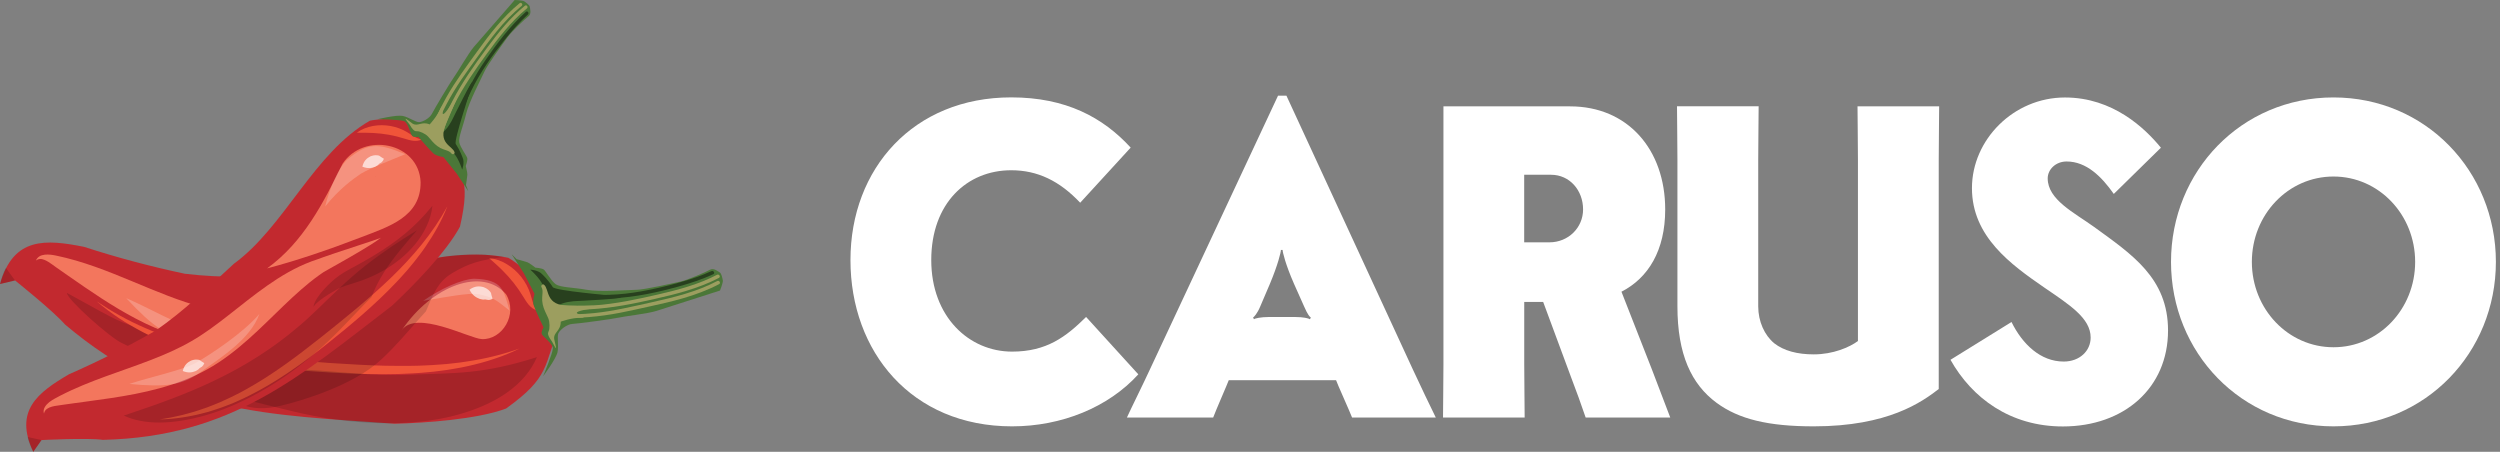
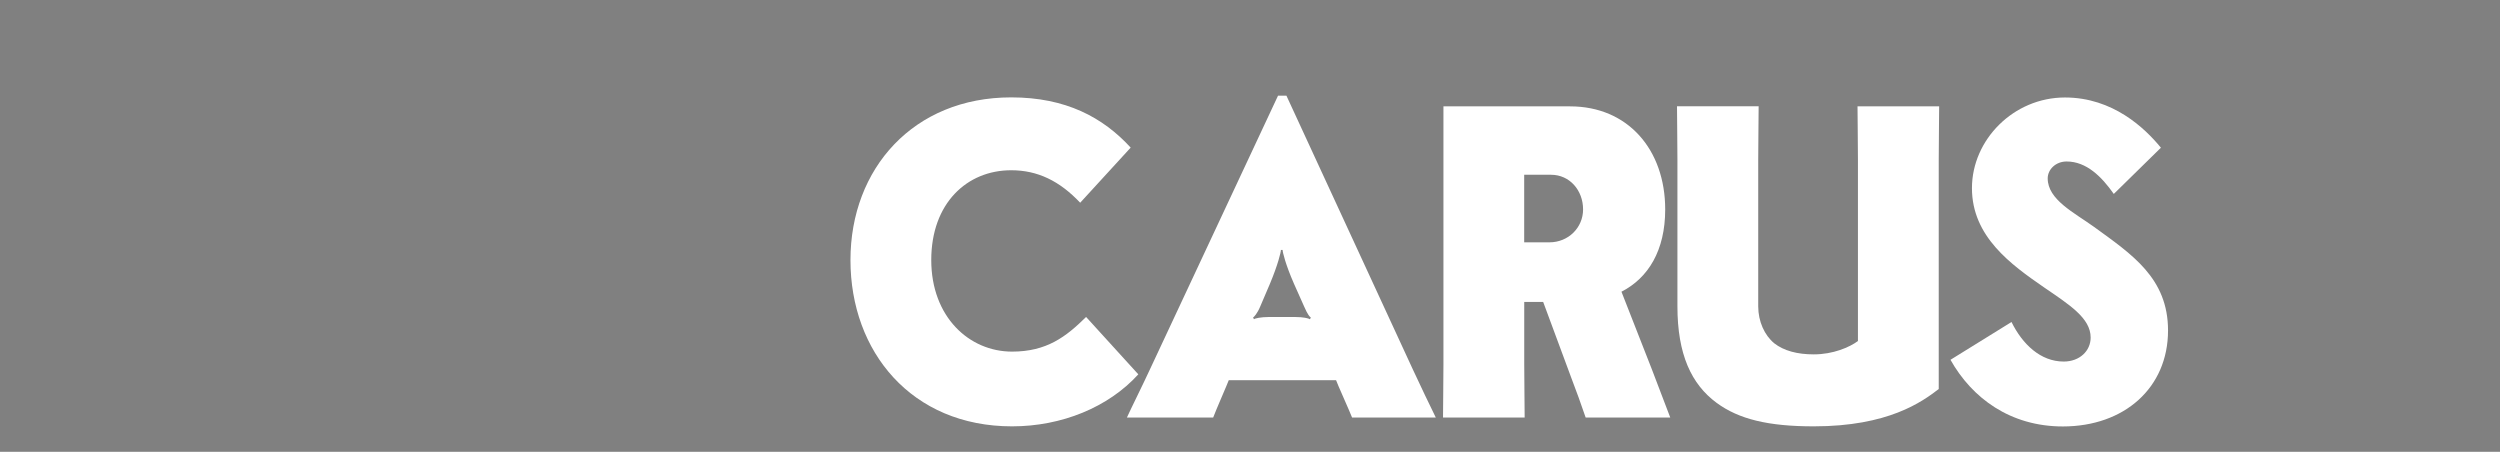
<svg xmlns="http://www.w3.org/2000/svg" fill="none" viewBox="0 0 332 60" height="60" width="332">
  <rect x="0" y="0" width="332" height="60" fill="#808080" stroke="none" />
  <path fill="white" d="M151.165 49.715C147.198 54.085 140.993 56.619 134.4 56.619C121.045 56.619 112.941 46.701 112.941 34.539C112.941 22.377 121.32 12.932 134.287 12.932C141.551 12.932 146.471 15.586 150.155 19.602L143.449 26.922C140.711 24.028 137.802 22.609 134.287 22.609C128.421 22.609 123.671 26.979 123.671 34.532C123.671 42.085 128.704 46.694 134.4 46.694C138.981 46.694 141.551 44.746 144.233 42.092L151.165 49.708V49.715Z" />
  <path fill="white" d="M170.838 12.706L187.602 49.009C188.442 50.838 190.059 54.205 190.673 55.447H179.555C179.054 54.205 178.214 52.377 177.769 51.318L177.431 50.492H163.179L162.84 51.318C162.452 52.264 161.612 54.148 161.111 55.447H149.654C150.099 54.445 151.892 50.845 152.732 49.009L169.722 12.706H170.838ZM172.009 42.099C173.068 42.099 173.795 42.275 173.965 42.395L174.078 42.162C173.965 42.106 173.689 41.866 173.181 40.687L171.84 37.68C170.725 35.139 170.329 33.487 170.329 33.191H170.104C170.104 33.487 169.715 35.139 168.649 37.68L167.365 40.687C166.976 41.633 166.525 42.106 166.412 42.162L166.525 42.395C166.638 42.275 167.478 42.099 168.48 42.099H172.002H172.009Z" />
  <path fill="white" d="M210.572 55.44C209.958 53.612 209.344 51.96 208.673 50.188L204.932 40.094H202.419V48.36C202.419 50.428 202.475 54.325 202.475 55.447H191.633C191.633 54.325 191.689 50.428 191.689 48.36V14.125H208.511C216.162 14.125 221.139 19.849 221.139 27.819C221.139 33.247 218.901 36.911 215.329 38.739L219.353 49.009C220.306 51.487 221.809 55.447 221.809 55.447H210.579L210.572 55.44ZM202.412 23.209V32.181H205.765C208.278 32.181 210.233 30.233 210.233 27.812C210.233 25.271 208.447 23.209 205.984 23.209H202.405H202.412Z" />
  <path fill="white" d="M233.492 21.205V40.687C233.492 42.692 234.332 44.527 235.616 45.586C236.901 46.588 238.687 47.061 240.868 47.061C243.438 47.061 245.619 46.115 246.734 45.289V21.205C246.734 19.137 246.678 15.24 246.678 14.118H257.52C257.52 15.24 257.464 19.137 257.464 21.205V51.663C255.226 53.379 250.758 56.619 240.868 56.619C234.833 56.619 230.922 55.673 227.958 53.492C224.605 51.014 222.762 47.054 222.762 40.68V21.198C222.762 19.129 222.706 15.233 222.706 14.111H233.548C233.548 15.233 233.492 19.129 233.492 21.198V21.205Z" />
  <path fill="white" d="M280.708 25.751C279.092 23.449 277.073 21.445 274.447 21.445C272.993 21.445 271.934 22.511 271.934 23.689C271.934 26.52 275.456 28.235 278.082 30.127C283.108 33.783 287.915 36.918 287.915 43.885C287.915 51.501 282.106 56.633 273.946 56.633C266.958 56.633 261.875 52.856 259.024 47.781L267.127 42.762C268.581 45.713 270.981 48.014 274.059 48.014C276.184 48.014 277.638 46.595 277.638 44.824C277.638 42.226 274.786 40.454 271.433 38.153C267.078 35.146 261.875 31.426 261.875 24.988C261.875 18.551 267.409 12.946 274.228 12.946C280.595 12.946 284.845 17.019 286.969 19.616L280.708 25.758V25.751Z" />
-   <path fill="white" d="M331.454 34.779C331.454 46.821 322.122 56.619 309.882 56.619C297.642 56.619 288.311 46.821 288.311 34.779C288.311 22.736 297.642 12.939 309.882 12.939C322.122 12.939 331.454 22.736 331.454 34.779ZM299.047 34.779C299.047 41.033 303.854 46.115 309.889 46.115C315.925 46.115 320.732 41.04 320.732 34.779C320.732 28.518 315.925 23.442 309.889 23.442C303.854 23.442 299.047 28.518 299.047 34.779Z" />
  <g clip-path="url(#clip0_1_837)">
    <path fill="#C2292F" d="M-5.72205e-05 37.718L1.997 37.242C1.997 37.242 7.141 41.354 8.631 43.089C22.766 55.057 35.66 55.057 52.42 56.272C56.396 56.174 63.357 55.695 67.202 54.257C73.053 50.047 72.186 48.712 74.382 42.955L71.26 36.946C71.26 36.946 68.231 34.617 67.508 34.236C58.438 32.322 48.268 37.508 39.345 36.64C33.881 36.724 29.634 36.968 24.537 36.352C19.949 35.378 15.425 34.169 11.17 32.783C6.093 31.77 1.78 31.423 0.003 37.715L-5.72205e-05 37.718Z" />
    <path fill="#F3765D" d="M4.763 34.617C4.811 34.516 4.855 34.398 4.939 34.306C4.978 34.256 5.019 34.208 5.069 34.169C5.119 34.13 5.169 34.082 5.225 34.051C5.45 33.906 5.712 33.853 5.968 33.819C6.482 33.769 6.977 33.847 7.441 33.942C7.672 33.99 7.9 34.043 8.111 34.093L8.762 34.245C9.202 34.351 9.638 34.474 10.072 34.597C11.804 35.104 13.489 35.717 15.127 36.369C18.406 37.67 21.515 39.089 24.624 40.117C25.013 40.245 25.399 40.371 25.789 40.483C26.175 40.604 26.567 40.71 26.954 40.813C27.719 41.015 28.503 41.183 29.301 41.331C30.9 41.622 32.565 41.813 34.276 41.989C35.986 42.163 37.754 42.333 39.534 42.616C40.424 42.762 41.314 42.929 42.198 43.156C43.08 43.38 43.955 43.649 44.795 44.01L42.142 44.452L39.542 44.903C37.81 45.197 36.072 45.485 34.27 45.653C32.471 45.824 30.622 45.874 28.736 45.712C27.794 45.628 26.848 45.488 25.903 45.286C25.438 45.183 24.977 45.071 24.523 44.945C24.067 44.816 23.62 44.679 23.172 44.533C21.392 43.94 19.702 43.184 18.094 42.344C16.484 41.505 14.955 40.578 13.47 39.616C11.985 38.656 10.547 37.654 9.104 36.652L8.022 35.896L7.472 35.512C7.28 35.381 7.11 35.249 6.938 35.126C6.596 34.886 6.254 34.65 5.895 34.51C5.717 34.44 5.528 34.385 5.339 34.393C5.15 34.398 4.947 34.468 4.761 34.606L4.763 34.617Z" />
    <path fill="#F3765D" d="M53.349 43.864C55.223 41.088 62.347 44.95 63.977 45.032C66.694 45.166 68.826 41.729 67.203 39.084C64.082 35.437 57.392 37.877 53.346 43.864H53.349ZM63.485 41.793C63.468 41.774 63.49 41.732 63.507 41.72C63.496 41.737 63.479 41.765 63.485 41.79C63.485 41.79 63.485 41.793 63.485 41.796V41.793Z" />
    <path fill="#F3765D" d="M63.551 41.292C63.551 41.292 63.532 41.275 63.518 41.267C63.524 41.236 63.526 41.217 63.529 41.211C63.529 41.214 63.529 41.217 63.529 41.219C63.529 41.228 63.532 41.236 63.535 41.247C63.535 41.256 63.535 41.264 63.54 41.27C63.54 41.273 63.546 41.275 63.549 41.278C63.551 41.281 63.549 41.287 63.549 41.292H63.551Z" />
    <path fill="#F3765D" d="M29.448 43.201C29.985 43.201 29.985 42.361 29.448 42.361C28.912 42.361 28.912 43.201 29.448 43.201Z" />
    <path fill="#F05439" d="M12.878 40.044C14.896 41.404 17.015 42.582 19.226 43.537C19.771 43.794 20.336 44.004 20.895 44.223C21.175 44.329 21.451 44.449 21.737 44.544L22.591 44.833L23.445 45.118L24.309 45.373L25.171 45.628L26.045 45.849C28.375 46.431 30.736 46.882 33.122 47.198C35.505 47.528 37.904 47.766 40.315 47.942C42.724 48.141 45.14 48.309 47.551 48.429C48.755 48.496 49.962 48.547 51.166 48.569C51.769 48.581 52.37 48.594 52.973 48.589C53.574 48.589 54.177 48.597 54.778 48.581L55.682 48.561C55.982 48.555 56.282 48.533 56.583 48.522L57.484 48.477L58.382 48.413L59.283 48.345L60.178 48.247C60.476 48.214 60.779 48.189 61.074 48.144L61.966 48.012C64.349 47.665 66.705 47.1 68.993 46.285C66.81 47.363 64.463 48.105 62.078 48.631L61.179 48.818C60.879 48.88 60.579 48.922 60.276 48.975L59.372 49.126L58.463 49.247C58.16 49.286 57.856 49.331 57.553 49.361L56.641 49.445C56.338 49.471 56.032 49.504 55.729 49.524L54.814 49.58C53.596 49.658 52.373 49.692 51.155 49.694C49.934 49.7 48.716 49.681 47.498 49.644C45.062 49.557 42.64 49.398 40.212 49.221C37.788 49.017 35.36 48.774 32.944 48.396C30.533 48.004 28.127 47.517 25.778 46.809L24.896 46.546L24.026 46.249L23.155 45.952C22.869 45.846 22.585 45.726 22.299 45.614L21.445 45.272C21.162 45.16 20.886 45.02 20.605 44.897C20.049 44.64 19.488 44.399 18.951 44.099C16.779 42.971 14.719 41.625 12.867 40.041L12.878 40.044Z" />
    <path fill="#F05439" d="M64.953 34.273C65.793 34.348 66.599 34.653 67.322 35.093C68.048 35.529 68.693 36.111 69.224 36.78C69.752 37.452 70.172 38.219 70.428 39.028C70.553 39.422 70.645 39.8 70.765 40.161C70.884 40.523 71.032 40.867 71.304 41.197C70.884 41.113 70.509 40.813 70.225 40.483C69.939 40.15 69.719 39.783 69.513 39.445C69.116 38.782 68.687 38.171 68.226 37.581C67.759 36.993 67.258 36.431 66.713 35.893C66.174 35.344 65.579 34.843 64.953 34.275V34.273Z" />
    <path fill="#010101" d="M16.156 45.541C14.666 44.875 8.893 39.767 8.879 38.894C11.657 40.383 15.416 42.644 17.191 43.142C17.649 43.271 19.607 44.732 21.67 45.163C23.75 45.591 26.489 46.728 28.453 47.321C32.454 48.522 34.84 48.81 37.323 48.914C45.46 49.252 48.966 50.014 54.636 49.756C60.342 49.521 64.049 49.745 71.301 47.43C69.747 51.08 65.907 53.75 60.315 55.2C54.756 56.636 46.925 56.661 38.224 54.464C33.808 53.386 30.558 52.625 27.204 51.433C26.184 51.057 24.168 51.326 22.721 50.45C19.64 47.856 19.624 47.094 16.151 45.541H16.156Z" opacity="0.15" />
    <path fill="#4B7738" d="M72.155 49.927C72.155 49.927 73.851 47.657 74.038 46.77C74.224 45.885 73.949 44.679 74.163 44.239C74.377 43.8 75.269 43.053 76.026 43.016C76.782 42.983 81.504 42.342 82.105 42.191C82.705 42.039 86.117 41.634 87.143 41.3C88.169 40.968 95.619 38.583 95.619 38.583C95.619 38.583 96.044 37.514 95.994 37.251C95.944 36.985 95.819 36.324 95.605 36.201C95.391 36.078 94.799 35.532 94.281 35.823C93.764 36.114 91.351 37.178 90.355 37.396C89.36 37.614 85.572 38.477 84.513 38.485C83.453 38.496 79.696 38.804 77.919 38.485C76.143 38.166 74.41 38.174 73.807 37.752C73.206 37.329 72.486 35.999 72.219 35.798C71.952 35.596 71.096 35.54 71.096 35.54C71.096 35.54 70.331 34.939 70.05 34.832C69.769 34.726 68.61 34.421 68.61 34.421L67.939 33.763L69.575 36.296L70.984 39.022C70.984 39.022 70.692 39.932 70.879 40.548C71.065 41.163 72.188 43.486 72.188 43.486C72.188 43.486 71.83 44.01 71.944 44.357C72.061 44.704 73.445 45.619 73.415 46.291C73.384 46.963 72.144 49.921 72.144 49.921L72.155 49.927Z" />
    <path fill="#9C9E5F" d="M74.052 42.185C76.824 42.308 79.56 42.073 82.282 41.547C83.598 41.292 84.908 40.995 86.217 40.707C87.719 40.38 89.218 40.041 90.694 39.613C92.346 39.134 93.967 38.535 95.494 37.735C95.766 37.592 95.519 37.181 95.246 37.323C92.549 38.737 89.571 39.473 86.618 40.128C84.065 40.693 81.507 41.312 78.901 41.58C77.288 41.748 75.664 41.776 74.043 41.706C73.734 41.692 73.743 42.174 74.052 42.188V42.185Z" />
    <path fill="#9C9E5F" d="M74.01 40.94C76.924 41.306 79.872 41.049 82.755 40.556C84.207 40.31 85.644 39.991 87.079 39.669C88.442 39.361 89.802 39.031 91.139 38.625C92.627 38.174 94.09 37.626 95.472 36.904C95.744 36.761 95.497 36.349 95.224 36.492C92.805 37.76 90.135 38.471 87.491 39.084C84.649 39.742 81.785 40.355 78.868 40.562C77.291 40.674 75.701 40.674 74.132 40.475C74.004 40.458 73.876 40.511 73.84 40.648C73.81 40.76 73.885 40.925 74.013 40.942L74.01 40.94Z" />
    <path fill="#28401E" d="M73.748 39.042C74.85 39.352 76.006 39.478 77.144 39.562C78.584 39.669 80.03 39.68 81.473 39.607C84.388 39.456 87.277 38.84 90.085 38.057C91.665 37.617 93.23 37.102 94.724 36.416C95.004 36.288 94.754 35.876 94.476 36.005C93.177 36.601 91.812 37.057 90.441 37.455C89.012 37.869 87.563 38.216 86.106 38.51C84.743 38.784 83.375 39 81.988 39.092C80.556 39.19 79.115 39.196 77.68 39.115C76.407 39.042 75.105 38.922 73.871 38.572C73.573 38.488 73.454 38.955 73.751 39.039L73.748 39.042Z" />
    <path fill="white" d="M67.675 41.25C65.751 39.716 65.437 39.478 63.515 39.059C62.155 38.882 59.436 39.403 56.199 39.952C58.529 38.328 61.31 37.083 62.951 37.013C66.847 37.13 66.847 38.566 67.672 41.25H67.675Z" opacity="0.21" />
    <path fill="white" d="M16.76 39.596C19.501 40.763 23.7 43.156 25.822 43.657C28.266 44.197 33.908 44.989 37.362 44.483C33.989 46.389 28.767 45.449 25.505 45.118C22.254 44.754 20.413 43.495 16.762 39.596H16.76Z" opacity="0.21" />
    <path fill="white" d="M62.35 38.465C63.045 37.973 63.629 37.973 64.205 38.129C64.486 38.244 64.775 38.364 65.07 38.709C65.237 38.894 65.237 39.033 65.256 39.151C65.278 39.299 65.356 39.45 65.417 39.674C65.223 39.789 65.042 39.837 64.831 39.834C64.614 39.809 64.422 39.742 64.355 39.772C64.183 39.812 63.938 39.758 63.696 39.691C63.218 39.507 62.728 39.229 62.347 38.465H62.35Z" opacity="0.67" />
-     <path fill="white" d="M23.723 43.305C24.418 42.812 25.002 42.812 25.577 42.969C25.858 43.083 26.147 43.204 26.442 43.548C26.609 43.733 26.609 43.873 26.628 43.99C26.651 44.139 26.729 44.29 26.79 44.514C26.595 44.628 26.414 44.676 26.203 44.673C25.986 44.648 25.794 44.581 25.727 44.612C25.555 44.651 25.31 44.598 25.069 44.531C24.59 44.346 24.101 44.069 23.72 43.305H23.723Z" opacity="0.67" />
    <path fill="#010101" d="M0.79 35.588L1.994 37.242L-0.003 37.718C0.387 36.148 0.787 35.588 0.787 35.588H0.79Z" opacity="0.15" />
    <path fill="#28401E" d="M70.428 35.812C70.428 35.812 72.216 37.391 72.191 38.348C72.163 39.367 73.545 39.865 73.379 41.135C73.22 42.358 73.348 41.992 73.348 41.992C73.348 41.992 73.426 41.287 73.951 40.727C74.58 40.055 76.448 39.985 76.448 39.985C76.448 39.985 83.57 39.666 82.316 39.431C80.998 39.185 73.734 38.633 73.404 38.121C72.756 37.122 72.049 36.47 72.049 36.47C71.518 35.846 70.428 35.809 70.428 35.809V35.812Z" />
    <path fill="#9C9E5F" d="M71.91 38.132C72.066 38.392 72.061 38.686 72.041 38.983C72.019 39.297 71.983 39.607 72.002 39.923C72.049 40.604 72.294 41.189 72.594 41.793C72.739 42.084 72.884 42.384 72.931 42.711C72.981 43.064 72.992 43.324 72.95 43.674C72.889 44.211 72.433 44.155 73.301 45.353C73.337 45.401 73.754 46.207 73.799 46.215C73.94 46.313 73.623 45.269 73.596 45.034C73.476 44.116 74.466 43.974 74.469 42.717C74.469 42.717 75.884 42.179 77.255 42.193C77.761 42.199 77.475 41.897 77.007 41.771C74.922 41.208 81.599 40.634 81.599 40.634C82.296 40.598 75.548 40.59 75.536 40.584C72.375 40.62 72.998 38.409 72.244 37.81C72.052 37.656 71.796 37.939 71.91 38.135V38.132Z" />
    <path fill="#010101" d="M59.975 36.319C62.269 34.93 63.813 34.519 66.916 34.124C66.916 34.124 64.441 33.819 64.419 33.819C58.204 33.679 56.841 34.659 56.049 35.238C55.223 35.848 54.369 36.509 53.491 37.273C52.603 38.04 51.697 38.922 50.896 39.747C49.264 41.421 47.946 42.921 46.711 44.032C44.192 46.395 41.52 48.194 38.805 49.532C36.08 50.887 33.383 51.766 30.508 52.625C31.984 54.156 34.334 54.573 37.254 53.89C40.157 53.21 47.025 51.139 50.657 47.718C52.509 46.003 54.089 44.116 55.418 42.616C55.818 42.151 56.196 41.737 56.569 41.334C57.484 39.159 58.126 37.438 59.975 36.321V36.319Z" opacity="0.15" />
    <path fill="#C2292F" d="M4.419 60L5.514 58.441C5.514 58.441 11.582 58.127 13.67 58.413C30.747 58.013 39.693 50.075 52.056 40.598C54.756 38.085 59.291 33.466 61.085 30.099C62.586 23.578 61.171 23.186 59.197 17.84L53.379 15.595C53.379 15.595 49.864 15.845 49.13 16.026C41.675 20.281 37.774 30.141 31.055 35.031C27.315 38.454 24.518 41.236 20.608 43.946C16.835 46.095 12.961 48.04 9.168 49.7C5.03 52.121 1.827 54.536 4.419 59.997V60Z" />
    <path fill="#F3765D" d="M5.84 54.917C5.795 54.786 5.778 54.637 5.798 54.489C5.82 54.341 5.876 54.192 5.954 54.058C6.109 53.789 6.332 53.574 6.565 53.386C6.685 53.294 6.807 53.21 6.932 53.132C7.058 53.053 7.194 52.978 7.308 52.913C7.55 52.784 7.792 52.65 8.034 52.527C8.276 52.398 8.523 52.278 8.771 52.16C9.018 52.04 9.263 51.922 9.513 51.808C10.011 51.584 10.511 51.36 11.015 51.153C13.028 50.316 15.063 49.611 17.049 48.905C19.032 48.197 20.97 47.489 22.788 46.655C23.698 46.238 24.582 45.796 25.427 45.303C26.27 44.819 27.09 44.279 27.913 43.691C29.557 42.524 31.169 41.194 32.871 39.876C34.568 38.558 36.353 37.237 38.316 36.137C38.805 35.859 39.309 35.605 39.818 35.361C40.335 35.129 40.849 34.9 41.38 34.706C41.645 34.606 41.917 34.524 42.181 34.429C42.443 34.331 42.696 34.239 42.952 34.147L44.481 33.623C45.499 33.279 46.517 32.943 47.537 32.613L49.066 32.109C49.575 31.938 50.087 31.773 50.59 31.577C50.159 31.905 49.703 32.201 49.247 32.49C48.788 32.778 48.33 33.061 47.865 33.335C46.939 33.889 46.002 34.421 45.068 34.95L43.669 35.739C43.438 35.868 43.207 35.999 42.982 36.128C42.871 36.195 42.768 36.274 42.662 36.346C42.557 36.419 42.451 36.492 42.348 36.57C41.511 37.167 40.721 37.819 39.943 38.496C38.394 39.851 36.923 41.326 35.382 42.812C33.845 44.298 32.232 45.798 30.416 47.159C29.965 47.503 29.493 47.825 29.014 48.144C28.773 48.303 28.53 48.457 28.277 48.606C28.03 48.76 27.777 48.902 27.521 49.045C26.503 49.611 25.455 50.092 24.396 50.506C22.274 51.337 20.113 51.886 17.975 52.309C15.834 52.731 13.715 53.025 11.601 53.308L10.016 53.523L8.428 53.745C8.162 53.781 7.897 53.82 7.633 53.862C7.494 53.882 7.377 53.896 7.255 53.918C7.133 53.94 7.013 53.968 6.896 54.002C6.66 54.069 6.432 54.159 6.237 54.299C6.043 54.436 5.884 54.643 5.845 54.92L5.84 54.917Z" />
    <path fill="#F3765D" d="M55.857 24.188C55.635 18.898 48.316 17.468 45.482 21.759C42.943 26.959 40.293 32.151 35.468 35.641C39.27 34.645 43.508 33.22 47.926 31.518C51.627 30.094 55.904 28.806 55.857 24.188ZM49.848 23.368C49.878 23.399 49.934 23.402 49.97 23.402C49.97 23.402 49.965 23.407 49.965 23.402C49.923 23.404 49.853 23.402 49.842 23.36C49.845 23.36 49.848 23.362 49.851 23.365L49.848 23.368Z" />
    <path fill="#F3765D" d="M50.674 23.354C50.674 23.354 50.649 23.354 50.635 23.357C50.621 23.332 50.61 23.315 50.607 23.312C50.607 23.312 50.61 23.315 50.612 23.318C50.618 23.323 50.624 23.326 50.632 23.332C50.638 23.337 50.643 23.343 50.649 23.346C50.649 23.346 50.657 23.346 50.66 23.346C50.663 23.346 50.665 23.351 50.668 23.354H50.674Z" />
    <path fill="#F3765D" d="M27.924 45.801C28.461 45.801 28.461 44.962 27.924 44.962C27.388 44.962 27.388 45.801 27.924 45.801Z" />
    <path fill="#F05439" d="M21.214 55.701C23.233 55.399 25.21 54.92 27.112 54.237L27.471 54.117C27.591 54.075 27.707 54.024 27.824 53.98L28.528 53.703C29 53.529 29.456 53.308 29.915 53.101C30.377 52.899 30.827 52.67 31.278 52.446C31.503 52.331 31.731 52.227 31.954 52.104L32.618 51.74C36.155 49.79 39.403 47.352 42.59 44.824C45.777 42.283 48.95 39.736 51.878 36.929C54.789 34.116 57.459 31.015 59.411 27.398C58.666 29.313 57.637 31.118 56.466 32.817C56.169 33.237 55.874 33.662 55.551 34.065L55.078 34.678C54.92 34.883 54.75 35.076 54.589 35.277L54.094 35.871C53.924 36.067 53.749 36.254 53.58 36.447L53.062 37.024L52.531 37.584C51.116 39.081 49.603 40.483 48.06 41.835C46.511 43.187 44.926 44.48 43.324 45.756C40.118 48.301 36.745 50.719 33.047 52.558L32.351 52.899C32.12 53.014 31.881 53.112 31.645 53.218L30.939 53.532C30.822 53.585 30.702 53.635 30.58 53.677L30.218 53.814C29.735 53.994 29.259 54.19 28.764 54.338L28.03 54.576C27.908 54.615 27.785 54.657 27.663 54.691L27.29 54.788C25.305 55.326 23.264 55.656 21.22 55.698L21.214 55.701Z" />
    <path fill="#F05439" d="M47.379 17.622C48.007 17.157 48.752 16.875 49.52 16.732C50.29 16.589 51.088 16.595 51.864 16.732C52.637 16.872 53.396 17.146 54.063 17.549C54.392 17.748 54.684 17.949 54.987 18.128C55.29 18.305 55.601 18.453 55.99 18.515C55.648 18.716 55.206 18.736 54.809 18.683C54.408 18.63 54.033 18.509 53.685 18.4C53.007 18.184 52.339 18.025 51.658 17.899C50.977 17.781 50.29 17.697 49.584 17.661C48.874 17.613 48.16 17.63 47.379 17.622Z" />
    <path fill="#010101" d="M53.235 33.108C53.93 32.255 54.656 31.423 55.373 30.584C54.272 31.261 53.146 31.969 51.978 32.758C50.84 33.534 49.673 34.362 48.491 35.3C47.295 36.243 46.099 37.306 45.054 38.292C42.924 40.293 41.236 42.056 39.584 43.411C36.239 46.274 32.513 48.603 28.611 50.473C24.696 52.365 20.703 53.767 16.434 55.189C19.115 56.443 22.883 56.409 27.268 55.158C31.625 53.912 36.867 51.167 41.689 47.022C44.153 44.936 46.155 42.734 47.857 40.965C48.368 40.422 48.852 39.929 49.336 39.453C50.226 37.088 51.616 35.093 53.237 33.105L53.235 33.108Z" opacity="0.15" />
    <path fill="#4B7738" d="M50.126 15.833C50.126 15.833 52.665 15.226 53.48 15.394C54.294 15.562 55.209 16.242 55.657 16.222C56.105 16.203 57.067 15.716 57.375 15.083C57.684 14.451 59.967 10.661 60.317 10.202C60.668 9.743 62.267 6.983 62.928 6.23C63.587 5.477 68.351 0 68.351 0C68.351 0 69.408 0.034 69.613 0.174C69.819 0.313 70.328 0.666 70.353 0.893C70.378 1.122 70.617 1.828 70.181 2.164C69.744 2.497 67.956 4.165 67.406 4.932C66.855 5.699 64.73 8.612 64.33 9.513C63.93 10.415 62.283 13.505 61.894 15.139C61.505 16.774 60.86 18.249 60.993 18.918C61.127 19.587 61.983 20.692 62.053 20.994C62.122 21.297 61.855 22.047 61.855 22.047C61.855 22.047 62.078 22.92 62.066 23.2C62.053 23.48 61.88 24.58 61.88 24.58L62.186 25.394L60.657 23.063L58.88 20.852C58.88 20.852 58.007 20.765 57.556 20.376C57.106 19.987 55.565 18.171 55.565 18.171C55.565 18.171 54.992 18.285 54.742 18.058C54.492 17.832 54.233 16.309 53.655 16.088C53.076 15.864 50.126 15.831 50.126 15.831V15.833Z" />
    <path fill="#9C9E5F" d="M57.751 17.255C58.657 14.879 59.845 12.659 61.274 10.56C61.972 9.539 62.698 8.539 63.418 7.535C64.233 6.398 65.056 5.265 65.943 4.182C66.949 2.95 68.042 1.786 69.277 0.781C69.499 0.602 69.232 0.246 69.01 0.425C66.791 2.231 65.042 4.52 63.376 6.832C61.941 8.822 60.468 10.798 59.263 12.942C58.518 14.269 57.884 15.657 57.342 17.079C57.239 17.348 57.648 17.521 57.748 17.255H57.751Z" />
    <path fill="#9C9E5F" d="M58.805 17.695C59.567 15.095 60.873 12.685 62.347 10.429C63.084 9.301 63.871 8.209 64.664 7.12C65.412 6.09 66.179 5.074 66.999 4.103C67.909 3.026 68.882 2.001 69.975 1.114C70.197 0.935 69.93 0.579 69.708 0.759C67.731 2.368 66.124 4.389 64.616 6.437C62.984 8.654 61.388 10.91 60.112 13.359C59.416 14.691 58.821 16.08 58.399 17.524C58.318 17.795 58.724 17.974 58.805 17.7V17.695Z" />
    <path fill="#28401E" d="M60.32 18.559C60.459 17.546 60.765 16.553 61.102 15.59C61.524 14.372 62.028 13.177 62.595 12.021C63.777 9.606 65.339 7.392 67.013 5.298C67.964 4.109 68.974 2.953 70.103 1.928C70.314 1.738 70.047 1.383 69.836 1.573C67.761 3.448 66.026 5.718 64.444 8.019C62.948 10.196 61.738 12.536 60.832 15.024C60.423 16.147 60.045 17.311 59.881 18.498C59.842 18.781 60.281 18.842 60.32 18.557V18.559Z" />
    <path fill="white" d="M53.808 20.474C50.868 21.708 49.514 22.17 47.929 23.063C46.878 23.779 45.093 25.044 43.18 27.418C43.808 24.857 44.981 22.282 46.077 21.221C48.852 18.904 50.184 18.974 53.808 20.477V20.474Z" opacity="0.21" />
    <path fill="white" d="M17.185 50.985C19.796 50.106 24.165 49.182 25.939 48.222C27.96 47.092 32.36 44.167 34.445 41.692C33.263 45.09 29.07 47.654 26.606 49.434C24.131 51.181 22.087 51.444 17.185 50.988V50.985Z" opacity="0.21" />
    <path fill="white" d="M48.121 22.134C48.304 21.364 48.711 21.006 49.205 20.759C49.47 20.667 49.745 20.572 50.157 20.628C50.385 20.653 50.468 20.751 50.554 20.818C50.66 20.908 50.807 20.964 50.982 21.081C50.916 21.28 50.821 21.423 50.674 21.554C50.507 21.672 50.332 21.742 50.307 21.803C50.209 21.935 50.006 22.05 49.8 22.153C49.356 22.321 48.849 22.43 48.121 22.131V22.134Z" opacity="0.67" />
    <path fill="white" d="M24.27 49.272C24.454 48.502 24.86 48.144 25.355 47.898C25.619 47.805 25.894 47.71 26.306 47.766C26.534 47.791 26.617 47.889 26.704 47.956C26.809 48.046 26.957 48.102 27.132 48.219C27.065 48.418 26.971 48.561 26.823 48.692C26.656 48.81 26.481 48.88 26.456 48.941C26.359 49.073 26.156 49.188 25.95 49.291C25.505 49.459 24.999 49.569 24.27 49.269V49.272Z" opacity="0.67" />
    <path fill="#010101" d="M3.673 58.035L5.514 58.441L4.419 60C3.737 58.67 3.673 58.035 3.673 58.035Z" opacity="0.15" />
    <path fill="#28401E" d="M61.377 22.52C61.377 22.52 60.707 20.41 59.892 20.079C59.024 19.727 59.116 18.364 57.984 18.036C56.897 17.72 57.25 17.745 57.25 17.745C57.25 17.745 57.873 17.938 58.538 17.7C59.336 17.412 60.087 15.842 60.087 15.842C60.087 15.842 62.987 9.883 62.723 11.039C62.445 12.254 60.223 18.655 60.532 19.128C61.132 20.049 61.421 20.894 61.421 20.894C61.749 21.579 61.377 22.52 61.377 22.52Z" />
    <path fill="#9C9E5F" d="M59.97 20.398C59.809 20.169 59.558 20.065 59.3 19.973C59.027 19.878 58.752 19.794 58.493 19.66C57.937 19.368 57.534 18.943 57.139 18.464C56.947 18.232 56.747 18 56.488 17.84C56.21 17.667 55.996 17.563 55.685 17.468C55.209 17.322 55.09 17.731 54.4 16.547C54.372 16.5 53.846 15.845 53.86 15.803C53.83 15.646 54.595 16.301 54.781 16.413C55.509 16.855 55.996 16.063 57.056 16.525C57.056 16.525 58.032 15.514 58.526 14.339C58.71 13.905 58.857 14.26 58.794 14.705C58.499 16.693 61.446 11.207 61.446 11.207C61.736 10.625 59.249 16.388 59.249 16.399C58.051 19.083 60.142 19.368 60.367 20.233C60.426 20.454 60.092 20.569 59.972 20.398H59.97Z" />
    <path fill="#010101" d="M41.631 40.755C41.647 40.525 41.734 40.301 41.834 40.091C41.934 39.882 42.056 39.683 42.184 39.49C42.443 39.103 42.735 38.748 43.043 38.407C43.352 38.065 43.675 37.74 44.019 37.43C44.192 37.276 44.373 37.122 44.562 36.959C44.751 36.806 44.945 36.66 45.143 36.523C45.54 36.254 45.944 36.016 46.339 35.801L47.484 35.177C48.232 34.765 48.969 34.348 49.687 33.911C51.127 33.038 52.501 32.098 53.791 31.029C54.436 30.494 55.059 29.926 55.66 29.313C55.96 29.005 56.257 28.689 56.549 28.356C56.839 28.023 57.125 27.678 57.425 27.323C57.339 28.249 57.061 29.153 56.666 30.007C56.271 30.861 55.76 31.664 55.165 32.392C53.972 33.855 52.476 35.039 50.868 35.952C50.062 36.411 49.225 36.803 48.366 37.127C47.937 37.292 47.498 37.435 47.084 37.564C46.667 37.696 46.261 37.813 45.871 37.95C45.674 38.015 45.485 38.087 45.296 38.163C45.107 38.233 44.923 38.328 44.737 38.434C44.364 38.642 43.989 38.863 43.622 39.095C43.255 39.327 42.893 39.568 42.548 39.831C42.376 39.963 42.209 40.1 42.051 40.248C41.895 40.399 41.745 40.556 41.633 40.755H41.631Z" opacity="0.15" />
  </g>
  <defs>
    <clipPath id="clip0_1_837">
-       <rect fill="white" height="60" width="96" />
-     </clipPath>
+       </clipPath>
  </defs>
</svg>